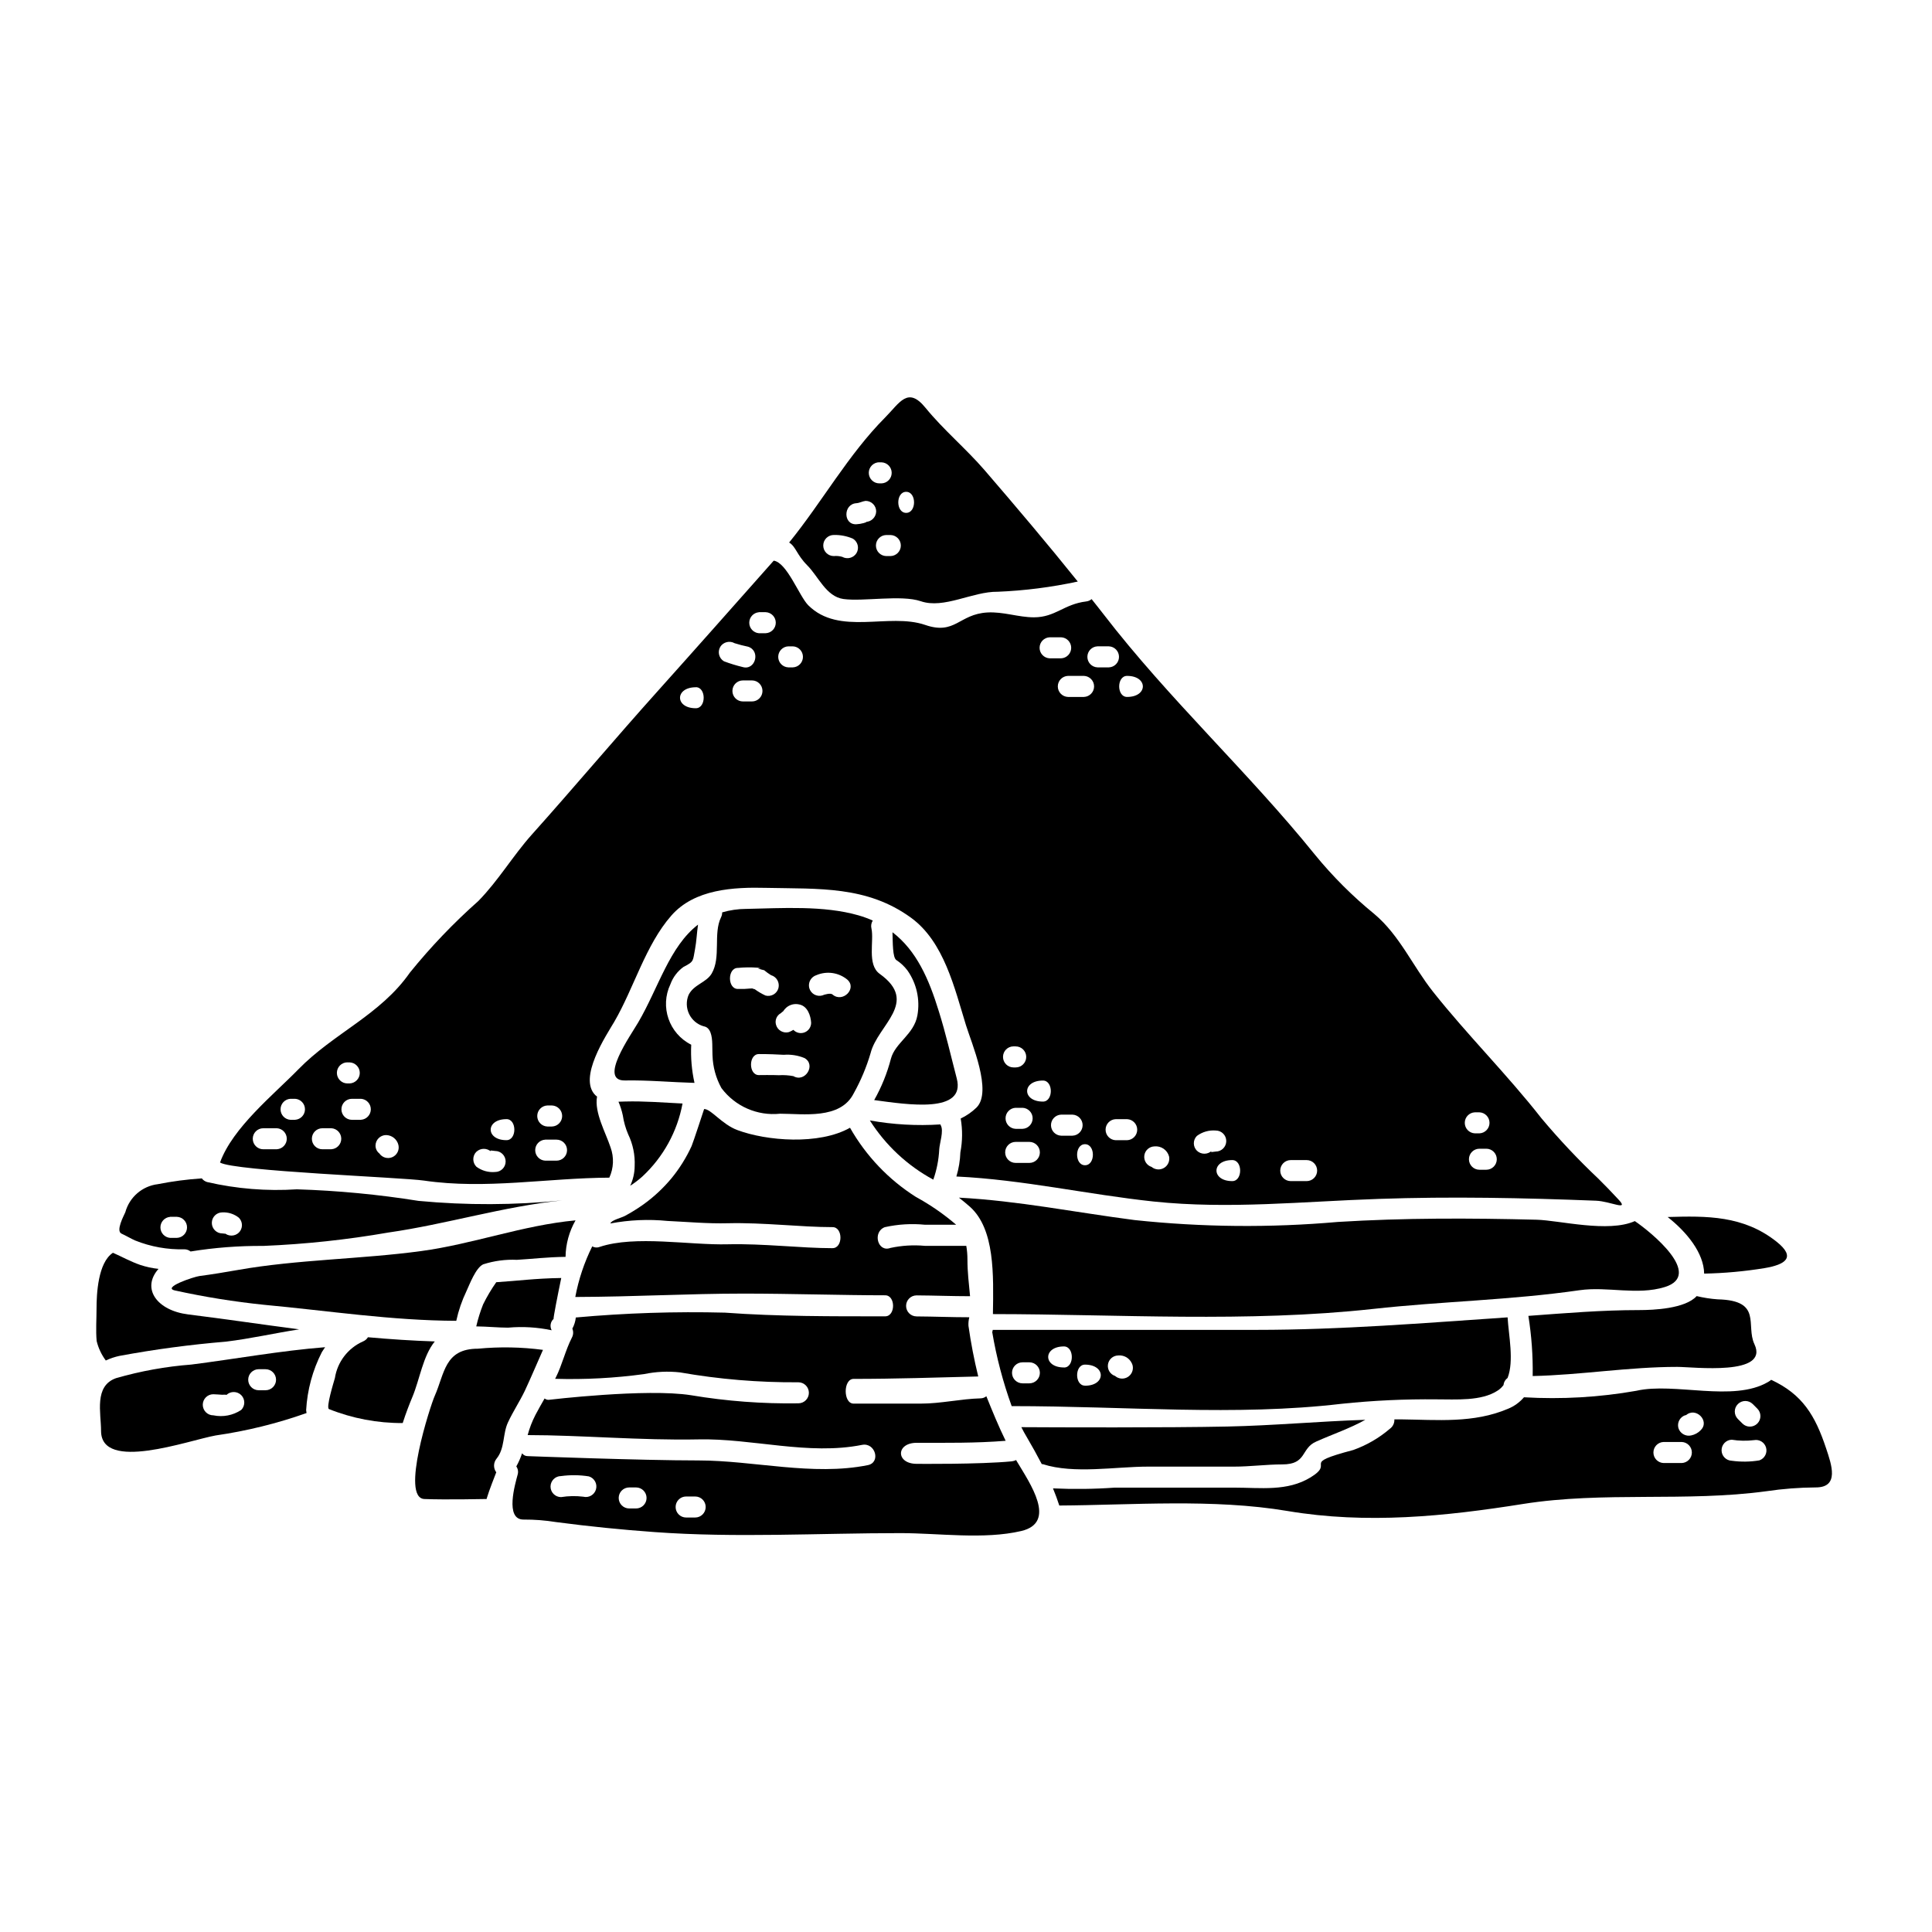
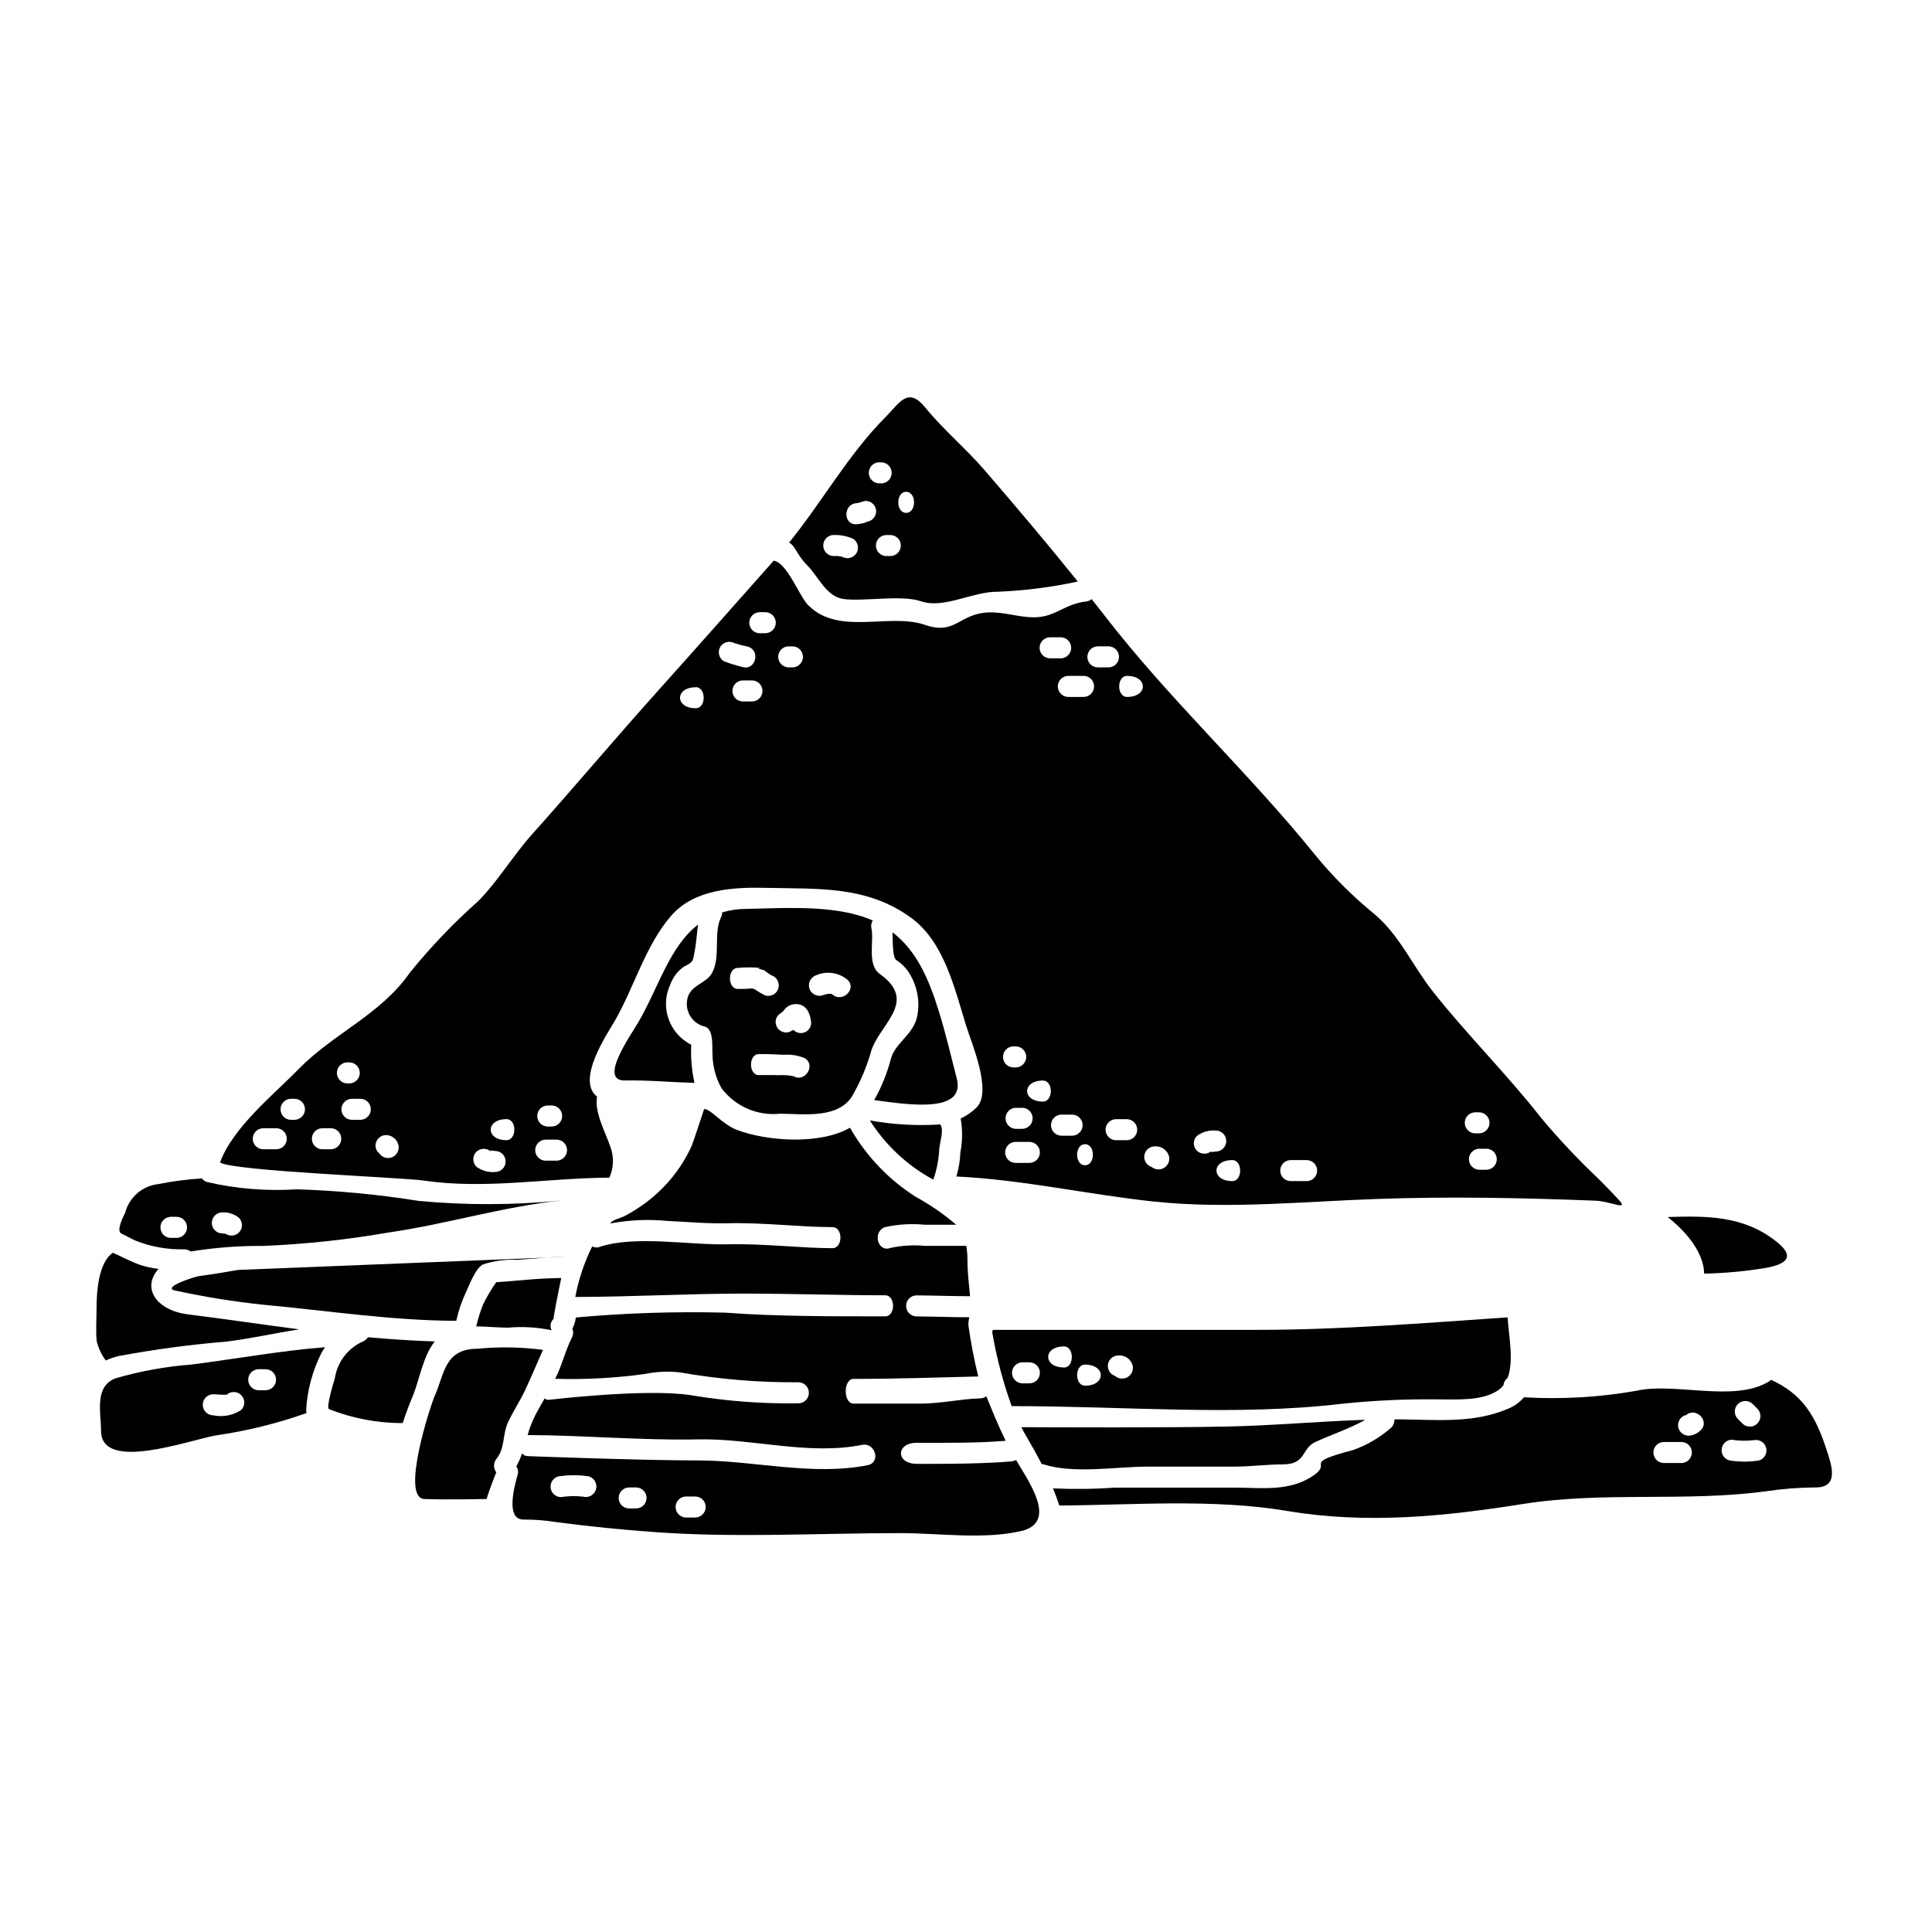
<svg xmlns="http://www.w3.org/2000/svg" fill="#000000" width="800px" height="800px" version="1.1" viewBox="144 144 512 512">
  <g>
    <path d="m374.52 440.93c4.172 6.582 9.961 11.984 16.816 15.688 0.914-2.594 1.441-5.309 1.574-8.055 0.082-1.574 1.25-4.875 0.395-6.352v-0.004c-0.039-0.07-0.07-0.145-0.09-0.223-6.25 0.406-12.527 0.051-18.695-1.055z" />
    <path d="m175.69 503.32c9.316-1.727 18.715-2.984 28.156-3.766 6.551-0.789 12.934-2.258 19.43-3.262-9.785-1.277-19.57-2.731-29.438-3.961-8.195-1.027-12.461-6.828-7.832-12.066h-0.004c-1.656-0.176-3.293-0.531-4.875-1.059-2.512-0.867-4.793-2.148-7.195-3.207-3.984 2.594-4.348 10.984-4.348 14.805 0 2.844-0.219 5.769 0.031 8.586v-0.004c0.453 1.867 1.277 3.621 2.422 5.16 1.168-0.547 2.394-0.961 3.652-1.227z" />
-     <path d="m207.13 480.54c-3.344 0.582-6.856 1.18-10.234 1.613-1.535 0.195-10.176 3.098-6.469 3.848h0.004c7.785 1.711 15.656 2.973 23.586 3.789 17.004 1.574 33.754 4.184 50.902 4.238l-0.004 0.004c0.594-2.723 1.5-5.363 2.703-7.875 0.809-1.727 2.481-6.242 4.461-7.109v0.004c2.879-0.922 5.898-1.324 8.918-1.184 4.266-0.25 7.871-0.723 12.879-0.789v0.004c0.047-3.398 0.961-6.727 2.648-9.676-14.047 1.312-27.094 6.273-40.934 8.141-15.762 2.144-32.855 2.231-48.461 4.992z" />
+     <path d="m207.13 480.54c-3.344 0.582-6.856 1.18-10.234 1.613-1.535 0.195-10.176 3.098-6.469 3.848h0.004c7.785 1.711 15.656 2.973 23.586 3.789 17.004 1.574 33.754 4.184 50.902 4.238l-0.004 0.004c0.594-2.723 1.5-5.363 2.703-7.875 0.809-1.727 2.481-6.242 4.461-7.109v0.004c2.879-0.922 5.898-1.324 8.918-1.184 4.266-0.25 7.871-0.723 12.879-0.789v0.004z" />
    <path d="m275.51 483.8c-1.309 1.867-2.477 3.832-3.484 5.879-0.75 1.895-1.359 3.84-1.816 5.828 2.875 0.027 5.828 0.336 8.449 0.336l0.004-0.004c3.859-0.344 7.746-0.109 11.535 0.695-0.547-1.012-0.328-2.269 0.531-3.035-0.223 0.223 1.141-6.664 2.008-10.816-7.027 0.109-11.457 0.754-17.227 1.117z" />
    <path d="m595.62 481.52c5.352-0.102 10.691-0.59 15.973-1.449 5.606-0.945 8.445-2.844 3.234-6.996-8.812-7-18.566-6.856-28.883-6.555 5.066 3.988 9.586 9.512 9.676 15z" />
    <path d="m176.19 470.92c1.227 0.559 2.363 1.254 3.598 1.816v-0.004c4.152 1.668 8.602 2.465 13.074 2.344 0.598 0 1.18 0.207 1.645 0.582 6.367-1.031 12.812-1.523 19.262-1.477 11.105-0.457 22.164-1.637 33.113-3.543 15.418-2.203 30.5-6.914 46.219-8.535l0.004 0.004c-12.691 1.289-25.48 1.336-38.18 0.141-10.676-1.703-21.449-2.731-32.254-3.066-7.977 0.52-15.984-0.129-23.777-1.926-0.566-0.164-1.062-0.504-1.418-0.973-3.914 0.262-7.809 0.773-11.656 1.535-4.117 0.5-7.519 3.441-8.613 7.441-0.398 0.922-2.578 4.938-1.016 5.66zm26.734-5.629c1.582-0.074 3.141 0.43 4.379 1.422 0.52 0.52 0.816 1.23 0.816 1.969 0 0.738-0.297 1.445-0.816 1.965-1.098 1.062-2.84 1.062-3.938 0 0.695 0.555 0.109 0.219-0.445 0.219v0.004c-1.539 0-2.789-1.25-2.785-2.793 0-1.539 1.25-2.785 2.789-2.785zm-13.855 1.18h1.812c1.5 0.059 2.684 1.289 2.684 2.789s-1.184 2.734-2.684 2.789h-1.812c-1.445-0.121-2.555-1.328-2.555-2.781 0-1.449 1.109-2.66 2.555-2.781z" />
    <path d="m397.55 429.8c-1.574-6.023-2.898-11.902-4.766-17.84-2.617-8.504-5.879-16.004-12.266-20.906 0.082 2.844 0.027 6.66 1.004 7.356v0.004c1.137 0.738 2.137 1.668 2.957 2.754 2.434 3.457 3.387 7.742 2.644 11.902-0.891 5.074-5.902 7.246-7.023 11.512-0.996 3.828-2.484 7.512-4.43 10.953 8.918 1.207 24.328 3.633 21.879-5.734z" />
-     <path d="m314.23 455.79c5.535-5.137 9.27-11.922 10.648-19.348-5.074-0.25-10.148-0.668-15.25-0.531-0.531 0.027-1.145 0.027-1.727 0.055 0.496 1.16 0.879 2.363 1.145 3.598 0.258 1.727 0.734 3.414 1.418 5.019 1.266 2.617 1.859 5.512 1.73 8.414-0.008 1.812-0.414 3.602-1.184 5.242 1.137-0.727 2.215-1.547 3.219-2.449z" />
    <path d="m305.48 456.09c1.156-2.519 1.273-5.394 0.332-8-1.336-4.043-4.328-9.227-3.594-13.465v-0.027c-0.156-0.113-0.305-0.234-0.445-0.363-4.629-4.629 2.926-15.891 5.016-19.457 5.215-8.949 8.266-20.32 15.109-28.125 6.16-7.055 16.504-7.586 25.258-7.359 13.797 0.309 26.59-0.586 38.27 7.914 8.754 6.356 11.543 18.703 14.562 28.461 1.477 4.797 7.051 17.59 2.812 21.828h0.004c-1.234 1.199-2.656 2.188-4.211 2.926 0.516 2.965 0.488 5.996-0.082 8.949-0.078 2.176-0.434 4.328-1.059 6.414 17.645 0.836 34.73 4.766 52.293 6.633 19.988 2.09 39.613-0.027 59.598-0.695 19.207-0.668 38.414-0.277 57.621 0.477 3.938 0.164 9.09 2.953 5.801-0.477-1.676-1.812-3.375-3.566-5.117-5.293v-0.004c-5.363-5.062-10.426-10.434-15.16-16.086-9.055-11.566-19.598-22.023-28.688-33.48-5.406-6.801-8.863-14.996-15.609-20.656-5.731-4.676-10.98-9.914-15.664-15.637-17.785-22.043-38.719-41.227-56.117-63.836-1.004-1.312-2.09-2.648-3.121-3.961-0.402 0.344-0.898 0.559-1.422 0.617-5.969 0.723-8.172 4.207-13.855 4.207-4.152 0-8.113-1.531-12.379-1.281-7.555 0.449-8.473 6.055-16.477 3.289-9.617-3.289-22.773 2.984-30.969-5.211-2.398-2.426-5.629-11.32-9.145-11.809-10.258 11.566-20.469 23.109-30.805 34.637-11.262 12.543-22.105 25.453-33.34 38-5.019 5.629-8.809 12.121-14.105 17.531l0.008-0.004c-6.574 5.824-12.656 12.184-18.18 19.012-7.871 11.266-20.125 15.973-29.574 25.648-6.578 6.746-17.367 15.387-20.738 24.672 3.652 2.285 48.367 3.938 54.082 4.793 16.363 2.394 32.59-0.699 49.09-0.781zm232.4-2.094h-1.812c-1.539 0-2.785-1.246-2.785-2.785 0-1.539 1.246-2.789 2.785-2.789h1.812c1.539 0 2.785 1.25 2.785 2.789 0 1.539-1.246 2.785-2.785 2.785zm-3.012-15.219h1.18c1.5 0.055 2.688 1.285 2.688 2.789 0 1.5-1.188 2.731-2.688 2.785h-1.18c-1.5-0.055-2.688-1.285-2.688-2.785 0-1.504 1.188-2.734 2.688-2.789zm-118.08 13.41h-3.625c-1.539 0-2.785-1.25-2.785-2.789 0-1.539 1.246-2.785 2.785-2.785h3.625c1.539 0 2.789 1.246 2.789 2.785 0 1.539-1.25 2.789-2.789 2.789zm-3.625-14.605h1.816v-0.004c1.496 0.059 2.684 1.289 2.684 2.789s-1.188 2.734-2.684 2.789h-1.816c-1.5-0.055-2.684-1.289-2.684-2.789s1.184-2.731 2.684-2.789zm12.043 7.387c-1.496-0.059-2.684-1.289-2.684-2.789s1.188-2.734 2.684-2.789h3.012c1.5 0.055 2.688 1.289 2.688 2.789s-1.188 2.731-2.688 2.789zm6.328 7.832c-2.789 0-2.789-5.574 0-5.574 2.793 0 2.789 5.574 0.004 5.574zm11.152-6.633h-3.012c-1.496-0.055-2.684-1.289-2.684-2.789s1.188-2.731 2.684-2.789h3.012c1.5 0.059 2.688 1.289 2.688 2.789s-1.188 2.734-2.688 2.789zm43.375 5.266h4.207c1.539 0 2.789 1.25 2.789 2.789 0 1.539-1.25 2.785-2.789 2.785h-4.207c-1.539 0-2.785-1.246-2.785-2.785 0-1.539 1.246-2.789 2.785-2.789zm-15.5 5.574c-5.578 0-5.578-5.574 0-5.574 2.789 0 2.789 5.574 0 5.574zm-9.367-11.984c1.438-1.062 3.211-1.566 4.992-1.422 1.539 0 2.785 1.246 2.785 2.785s-1.246 2.789-2.785 2.789c-0.445 0-1.781 0.395-1.031-0.219v-0.004c-1.109 1.059-2.852 1.059-3.961 0-0.523-0.52-0.816-1.227-0.816-1.965 0-0.738 0.293-1.445 0.816-1.965zm-11.289 2.785c1.777-0.191 3.43 0.93 3.906 2.648 0.254 1.195-0.277 2.414-1.32 3.043-1.047 0.629-2.375 0.527-3.309-0.254-1.293-0.406-2.106-1.684-1.926-3.023 0.18-1.344 1.297-2.359 2.648-2.414zm-7.219-124.69c5.574 0 5.574 5.578 0 5.578-2.789 0-2.789-5.578 0-5.578zm-7.836-7.832h3.012c1.5 0.055 2.684 1.285 2.684 2.789 0 1.5-1.184 2.731-2.684 2.785h-3.012c-1.5-0.055-2.684-1.285-2.684-2.785 0-1.504 1.184-2.734 2.684-2.789zm-3.594 13.41h-4.238c-1.5-0.059-2.688-1.289-2.688-2.789s1.188-2.734 2.688-2.789h4.238c1.5 0.055 2.688 1.289 2.688 2.789s-1.188 2.731-2.688 2.789zm-9.055-15.809h2.988c1.5 0.055 2.688 1.289 2.688 2.789s-1.188 2.731-2.688 2.789h-3.012 0.004c-1.5-0.062-2.684-1.297-2.68-2.797s1.195-2.731 2.695-2.781zm-1.812 117.47c2.785 0 2.785 5.574 0 5.574-5.582 0-5.582-5.574-0.004-5.574zm-7.805-9.055h0.582l0.004 0.004c1.539 0 2.789 1.246 2.789 2.785 0 1.539-1.25 2.789-2.789 2.789h-0.574c-1.543 0-2.789-1.25-2.789-2.793 0-1.539 1.246-2.789 2.789-2.789zm-69.305-91.41h-2.398c-1.539 0-2.785-1.246-2.785-2.785 0-1.539 1.246-2.789 2.785-2.789h2.398c1.539 0 2.785 1.25 2.785 2.789 0 1.539-1.246 2.785-2.785 2.785zm9.645-14.605h1.18c1.5 0.055 2.684 1.285 2.684 2.789 0 1.5-1.184 2.731-2.684 2.785h-1.184c-1.496-0.055-2.684-1.285-2.684-2.785 0-1.504 1.188-2.734 2.684-2.789zm-7.828-9.055h1.812-0.004c1.5 0.059 2.684 1.289 2.684 2.789s-1.184 2.731-2.684 2.789h-1.812c-1.434-0.133-2.531-1.336-2.531-2.777 0-1.445 1.098-2.648 2.531-2.781zm-10.234 9.203c0.805-1.297 2.492-1.727 3.82-0.977 1.164 0.367 2.348 0.672 3.543 0.918 3.43 1.059 1.969 6.438-1.477 5.379-1.656-0.402-3.285-0.902-4.883-1.504-1.316-0.773-1.766-2.469-1.004-3.797zm-6.469 10.676c2.785 0 2.785 5.578 0 5.578-5.574 0.016-5.574-5.559 0-5.559zm-39.332 110.85h1.227c1.5 0.059 2.688 1.289 2.688 2.789s-1.188 2.734-2.688 2.789h-1.227c-1.5-0.055-2.688-1.289-2.688-2.789s1.188-2.731 2.688-2.789zm-0.586 9.055h3.012c1.539 0 2.785 1.246 2.785 2.785 0 1.539-1.246 2.785-2.785 2.785h-3.012c-1.48-0.078-2.641-1.301-2.641-2.781s1.16-2.703 2.641-2.781zm-10.258-5.438c2.785 0 2.785 5.578 0 5.578-5.574 0.008-5.574-5.57 0-5.57zm-7.969 8.66h-0.004c1.105-1.047 2.836-1.047 3.938 0-0.75-0.582 0.613-0.219 1.031-0.219 1.539 0 2.785 1.246 2.785 2.785s-1.246 2.785-2.785 2.785c-1.77 0.16-3.531-0.336-4.961-1.391-1.098-1.098-1.098-2.875-0.008-3.973zm-34.176-23.695h0.582c1.5 0.059 2.688 1.289 2.688 2.789s-1.188 2.731-2.688 2.789h-0.582c-1.543 0-2.793-1.25-2.797-2.793 0-1.543 1.25-2.797 2.793-2.797zm-18.676 23.027h-3.629c-1.539 0-2.785-1.25-2.785-2.789 0-1.539 1.246-2.785 2.785-2.785h3.625c1.465 0.094 2.606 1.312 2.606 2.781s-1.141 2.684-2.606 2.781zm4.82-7.805h-1.23c-1.48-0.082-2.641-1.305-2.641-2.789s1.16-2.707 2.641-2.785h1.227c1.469 0.094 2.606 1.312 2.606 2.781s-1.137 2.684-2.606 2.781zm9.617 7.805h-2.402c-1.539 0-2.785-1.25-2.785-2.789 0-1.539 1.246-2.785 2.785-2.785h2.398c1.465 0.094 2.606 1.312 2.606 2.781s-1.141 2.684-2.606 2.781zm7.832-7.805h-2.398c-1.539 0-2.789-1.25-2.789-2.789s1.25-2.785 2.789-2.785h2.398-0.004c1.465 0.094 2.606 1.312 2.606 2.781s-1.141 2.684-2.606 2.781zm4.879 8.922c-0.652-0.5-1.031-1.273-1.031-2.094 0.016-1.535 1.254-2.773 2.785-2.789 1.574 0.023 2.934 1.117 3.289 2.648 0.301 1.316-0.375 2.66-1.613 3.203-1.234 0.539-2.68 0.129-3.445-0.98z" />
    <path d="m450.07 453.39 0.055 0.055c0.195-0.055 0.141-0.055-0.055-0.055z" />
    <path d="m371.48 386.57c-9.227-2.644-20.234-1.895-29.773-1.699l0.004-0.004c-2.141 0.012-4.269 0.32-6.324 0.922 0 0.457-0.105 0.906-0.309 1.312-2.117 4.348 0.055 10.594-2.484 14.914-1.422 2.398-4.723 2.875-6.102 5.633v-0.004c-0.684 1.629-0.641 3.469 0.121 5.062 0.762 1.594 2.168 2.785 3.863 3.273 1.844 0.281 2.231 2.566 2.285 4.723 0.055 1.145 0 2.258 0.055 2.984l0.004-0.004c0.09 3.035 0.898 6.004 2.359 8.66 3.621 4.856 9.535 7.441 15.555 6.805 6.078 0 16 1.613 19.516-5.41 1.875-3.367 3.371-6.93 4.461-10.629 1.867-7.5 12.988-13.461 2.426-21.02-3.43-2.453-1.449-8.727-2.199-12.066h-0.004c-0.164-0.707-0.031-1.453 0.363-2.066-1.238-0.547-2.512-1.012-3.816-1.387zm-31.941 19.512c-2.785 0-2.785-5.578 0-5.578v0.004c1.73-0.172 3.477-0.191 5.215-0.059 2.117 0.367-0.559 0.055 0.395 0.309 0 0.027 1.344 0.363 1.371 0.363h-0.004c0.57 0.477 1.176 0.918 1.812 1.309 1.477 0.422 2.348 1.941 1.965 3.43-0.191 0.715-0.66 1.324-1.305 1.695-0.645 0.367-1.406 0.465-2.121 0.273-1.004-0.465-1.957-1.023-2.848-1.672-0.164-0.055-0.336-0.082-0.5-0.137v-0.004c-0.066-0.02-0.133-0.051-0.195-0.086-0.137 0.031-0.277 0.043-0.418 0.031-1.117 0.121-2.246 0.16-3.367 0.121zm14.715 23.109c-1.266-0.242-2.559-0.324-3.844-0.246-1.574-0.086-5.293-0.031-5.293-0.031-2.789 0-2.789-5.574 0-5.574 2.789 0 4.543 0.082 6.578 0.195h-0.004c1.879-0.148 3.769 0.145 5.512 0.863 3.129 1.781 0.176 6.606-2.949 4.793zm0-12.266c-0.379 0.227-0.773 0.422-1.18 0.59-0.715 0.199-1.48 0.102-2.125-0.27-0.645-0.367-1.117-0.98-1.305-1.699-0.336-1.191 0.195-2.453 1.285-3.039 0.188-0.184 0.395-0.352 0.613-0.5 0.23-0.363 0.512-0.691 0.832-0.977 0.977-0.84 2.301-1.145 3.543-0.812 2.094 0.477 2.93 2.93 3.043 4.824v0.004c0.004 1.117-0.676 2.125-1.715 2.539-1.039 0.414-2.227 0.152-2.992-0.664zm10.344-9.395c-0.473-0.418-2.09 0-2.703 0.281-0.715 0.191-1.48 0.094-2.121-0.273-0.645-0.371-1.113-0.98-1.309-1.695-0.383-1.473 0.469-2.988 1.926-3.43 2.723-1.145 5.856-0.691 8.141 1.184 2.703 2.375-1.258 6.305-3.934 3.934z" />
    <path d="m357.91 293.8c2.984 2.981 5.019 8.305 9.621 8.945 5.266 0.723 15.305-1.18 20.488 0.586 6.133 2.117 13.719-2.594 20.348-2.512v0.004c7.148-0.293 14.258-1.195 21.254-2.707-8.031-10.004-16.363-19.844-24.699-29.52-4.992-5.769-10.844-10.629-15.664-16.531-4.684-5.769-6.828-1.309-10.68 2.566-9.809 9.867-16.668 22.328-25.449 33.145 1.801 1.086 2 3.234 4.781 6.023zm26.234-19.461c2.785 0 2.785 5.578 0 5.578-2.785 0-2.785-5.578 0-5.578zm-4.102 17.023h-1.223c-1.5-0.055-2.688-1.285-2.688-2.789 0-1.5 1.188-2.731 2.688-2.785h1.223c1.5 0.055 2.688 1.285 2.688 2.785 0 1.504-1.188 2.734-2.688 2.789zm-3.008-24.84h0.586c1.5 0.059 2.688 1.289 2.688 2.789s-1.188 2.734-2.688 2.789h-0.586c-1.543 0-2.797-1.25-2.797-2.797 0-1.543 1.254-2.797 2.797-2.797zm-6.051 10.828c0.809-0.055 1.617-0.527 2.426-0.613 1.535 0.008 2.781 1.25 2.789 2.785-0.035 1.527-1.262 2.754-2.789 2.793 0.723-0.082-0.418 0.281-0.531 0.309v-0.004c-0.617 0.172-1.254 0.273-1.895 0.309-3.566 0.219-3.566-5.379 0-5.578zm-6.016 8.422c1.73-0.043 3.453 0.289 5.047 0.973 1.32 0.789 1.754 2.496 0.973 3.82-0.785 1.297-2.461 1.742-3.789 1.004-0.723-0.211-1.48-0.277-2.231-0.207-1.547 0-2.797-1.25-2.797-2.797 0-1.543 1.25-2.793 2.797-2.793z" />
    <path d="m307.6 436.14c0-0.113 0.027-0.141 0.055-0.168h-0.055c-0.027 0.051 0 0.078 0 0.168z" />
    <path d="m313.17 414.89c-2.035 3.512-10.676 15.582-3.543 15.445 6.16-0.113 12.293 0.473 18.426 0.641l-0.004 0.004c-0.738-3.32-1.031-6.723-0.867-10.121-5.894-2.953-8.344-10.078-5.512-16.031 0.672-1.852 1.887-3.453 3.488-4.598 2.898-1.449 2.426-1.645 3.039-4.723 0.395-2.09 0.473-4.328 0.789-6.469-7.562 5.812-10.465 16.684-15.816 25.852z" />
-     <path d="m588.47 506.24c4.328 0 24.5 2.481 20.469-6.023-2.363-5.019 2.203-11.566-9.645-11.875v0.004c-1.906-0.129-3.801-0.422-5.66-0.867-3.039 3.344-11.414 3.707-15.25 3.707-9.949 0-19.539 0.812-29.352 1.535h0.004c0.844 5.273 1.227 10.605 1.141 15.945 12.844-0.281 25.387-2.426 38.293-2.426z" />
    <path d="m440.48 508.86c0.223-0.027 0.168-0.055-0.055-0.055 0.027 0.027 0.055 0.027 0.055 0.055z" />
    <path d="m540.91 512.51c0.594-0.383 1.113-0.875 1.531-1.445 0.07-0.762 0.469-1.453 1.086-1.898 1.754-4.516 0.281-11.289 0-16.055-22.105 1.504-44.27 3.316-66.43 3.316h-70.012c-0.016 0.199-0.062 0.398-0.137 0.582 1.125 6.684 2.852 13.254 5.156 19.625 30.637 0 59.156 2.703 87.418-0.613 8.383-0.879 16.805-1.273 25.23-1.18 4.988-0.016 11.828 0.539 16.156-2.332zm-124.12-1.91h-1.812 0.004c-1.539 0-2.789-1.25-2.789-2.789s1.25-2.785 2.789-2.785h1.812-0.004c1.539 0 2.789 1.246 2.789 2.785s-1.25 2.789-2.789 2.789zm9.172-4.207c-5.574 0-5.574-5.574 0-5.574 2.773 0.016 2.773 5.59 0.02 5.59zm5.578 4.82c-2.789 0-2.789-5.574 0-5.574 5.57 0.016 5.57 5.59 0 5.59zm7.996-2.562c-1.293-0.41-2.106-1.691-1.918-3.039 0.188-1.344 1.316-2.356 2.676-2.398 1.773-0.191 3.426 0.949 3.871 2.68 0.258 1.191-0.273 2.418-1.32 3.043-1.047 0.629-2.379 0.52-3.309-0.27z" />
    <path d="m364.63 474.78c-8.363 0-18.371-1.254-27.711-1.031-10.176 0.277-24.527-2.457-34.008 0.695l0.004 0.004c-0.645 0.25-1.367 0.199-1.969-0.145-2.106 4.242-3.617 8.758-4.488 13.41 16.055-0.055 29.773-0.895 44.602-0.895 12.43 0 26.371 0.449 37.52 0.449 2.789 0 2.789 5.574 0 5.574-13.938 0-28.461 0.055-42.48-0.977-13.18-0.332-26.371 0.094-39.504 1.285-0.109 1.035-0.422 2.039-0.918 2.957 0.32 0.762 0.277 1.629-0.113 2.359-1.754 3.43-2.562 7.191-4.289 10.629-0.055 0.109-0.113 0.191-0.168 0.309v-0.004c7.891 0.234 15.793-0.188 23.617-1.254 3.113-0.648 6.312-0.801 9.477-0.445 10.352 1.82 20.852 2.695 31.363 2.621 1.539-0.004 2.789 1.238 2.797 2.777 0.008 1.539-1.234 2.789-2.773 2.797-9.535 0.148-19.059-0.57-28.461-2.144-11.809-1.871-37.742 1.223-37.742 1.223h-0.004c-0.383 0.004-0.758-0.121-1.059-0.363-0.84 1.453-1.672 2.93-2.453 4.406h0.004c-0.867 1.688-1.551 3.465-2.039 5.297 13.941 0 30.051 1.449 45.219 1.141 14.273-0.309 29.184 4.293 43.402 1.453 3.516-0.695 5.047 4.68 1.508 5.375-14.637 2.93-30.191-1.25-44.91-1.25-15.164 0-45.242-1.145-45.242-1.145-0.578 0-1.117-0.281-1.453-0.75-0.398 1.207-0.914 2.371-1.531 3.481 0.457 0.652 0.582 1.477 0.336 2.234-0.586 2.231-3.488 11.93 1.613 11.848 2.875-0.016 5.746 0.211 8.586 0.668 8.66 1.141 17.355 2.023 26.094 2.648 21.605 1.574 43.512 0.277 65.172 0.277 10.121 0 22.105 1.758 32.004-0.555 9.59-2.258 2.309-12.652-1.18-18.5-0.051-0.105-0.105-0.207-0.168-0.305-0.359 0.172-0.746 0.285-1.145 0.336-8.586 0.836-25.191 0.664-25.191 0.664-5.574 0-5.574-5.574 0-5.574 7.75 0 15.637 0.109 23.559-0.531-1.898-3.871-3.488-7.777-5.117-11.809-0.426 0.348-0.953 0.547-1.504 0.559-5.324 0.137-10.48 1.395-15.863 1.395h-17.812c-2.789 0-2.789-6.551 0-6.551 11.02 0 21.996-0.363 33.031-0.641-1.09-4.434-1.953-8.918-2.594-13.438-0.039-0.758 0.039-1.52 0.223-2.254h-0.027c-4.723 0-9.199-0.195-13.938-0.223v-0.004c-1.539 0-2.785-1.246-2.785-2.785 0-1.539 1.246-2.785 2.785-2.785 4.723 0.027 9.445 0.219 14.168 0.219-0.309-3.375-0.695-6.269-0.695-9.73 0.004-1.215-0.098-2.426-0.305-3.621h-10.996c-3.047-0.277-6.121-0.09-9.113 0.559-3.375 1.25-4.82-4.238-1.477-5.512v0.004c3.473-0.773 7.051-0.992 10.59-0.645h8.312c-3.285-2.816-6.856-5.285-10.652-7.356-7.246-4.586-13.246-10.887-17.477-18.344-8.227 4.656-22.191 3.488-29.855 0.613-4.125-1.531-6.941-5.574-8.809-5.574 0 0-2.93 8.945-3.316 9.812-1.402 3.059-3.191 5.926-5.324 8.531-2.199 2.644-4.727 5-7.527 6.996-1.543 1.094-3.152 2.09-4.82 2.984-0.977 0.527-3.652 1.141-3.848 2.004h-0.004c4.988-0.945 10.086-1.172 15.137-0.668 5.324 0.246 10.68 0.75 16.027 0.609 9.395-0.223 19.344 1.031 27.711 1.031 2.789-0.016 2.789 5.57 0 5.57zm-66.066 65.859c-1.953-0.242-3.934-0.203-5.879 0.109-1.539 0-2.789-1.246-2.789-2.785 0-1.539 1.25-2.789 2.789-2.789 2.445-0.332 4.926-0.305 7.359 0.082 1.461 0.434 2.305 1.953 1.902 3.418-0.402 1.469-1.906 2.34-3.383 1.965zm13.992 3.121h-1.812 0.004c-1.539 0-2.789-1.246-2.789-2.785 0-1.539 1.25-2.789 2.789-2.789h1.812-0.004c1.539 0 2.789 1.25 2.789 2.789 0 1.539-1.25 2.785-2.789 2.785zm15.668 2.398h-2.398 0.004c-1.539 0-2.785-1.25-2.785-2.789 0-1.539 1.246-2.785 2.785-2.785h2.398c1.539 0 2.785 1.246 2.785 2.785 0 1.539-1.246 2.789-2.785 2.789z" />
    <path d="m612.54 510.25c-9.258 5.406-24.754 0.031-34.844 2.312v0.004c-9.844 1.738-19.852 2.316-29.828 1.727-1.141 1.336-2.582 2.379-4.207 3.039-9.148 3.906-18.789 2.93-28.492 2.812h-1.645c0.055 0.977-0.391 1.91-1.18 2.484-2.863 2.457-6.152 4.363-9.703 5.633-14.633 3.871-4.461 3.066-11.344 7.273-6.188 3.762-13.188 2.703-20.238 2.703h-31.641c-5.445 0.387-10.91 0.449-16.363 0.199 0.613 1.504 1.18 3.012 1.672 4.543 19.148-0.109 40.754-1.871 60.461 1.449 21.02 3.543 41.785 1.426 62.469-1.867 21.297-3.375 43.211-0.477 64.48-3.375 4.328-0.641 8.695-0.977 13.074-1.004 6.328 0 4.156-6.078 2.731-10.344-2.898-8.723-6.269-14.328-14.562-18.172-0.266 0.215-0.547 0.41-0.84 0.582zm-22.859 21.469h-4.824c-1.496-0.059-2.684-1.289-2.684-2.789s1.188-2.734 2.684-2.789h4.824c1.5 0.059 2.684 1.293 2.68 2.793-0.004 1.5-1.191 2.731-2.691 2.785zm4.992-8.66h-0.004c-0.668 0.672-1.52 1.137-2.449 1.336-1.484 0.359-2.992-0.504-3.43-1.965-0.395-1.492 0.484-3.019 1.969-3.43 0.055 0 0 0.059-0.027 0.113 2.617-2.453 6.551 1.508 3.926 3.934zm13.855-6.938 1.18 1.18c1.09 1.086 1.098 2.852 0.012 3.945-1.09 1.094-2.856 1.102-3.949 0.012l-1.227-1.223c-0.523-0.527-0.812-1.238-0.809-1.98 0.004-0.738 0.301-1.449 0.828-1.969 1.098-1.086 2.867-1.074 3.949 0.02zm1.781 14.887v-0.004c-2.445 0.414-4.934 0.449-7.391 0.109-1.496-0.055-2.684-1.285-2.684-2.785 0-1.504 1.188-2.734 2.684-2.789 1.953 0.316 3.941 0.352 5.906 0.113 1.422-0.273 2.816 0.594 3.203 1.988 0.387 1.398-0.367 2.859-1.73 3.352z" />
    <path d="m448.23 532.67h22.801c4.293 0 8.562-0.586 12.77-0.586 6.633 0 4.848-4.238 9-6.051 4.406-1.969 8.867-3.457 13.02-5.769-12.125 0.395-24.504 1.535-36.547 1.781-15.945 0.336-45.633 0.223-54.609 0.168 0.473 0.945 0.977 1.867 1.531 2.785 1.34 2.285 2.648 4.629 3.879 6.996 0.109 0.031 0.191 0 0.309 0.031 8.277 2.652 19.203 0.645 27.848 0.645z" />
-     <path d="m551.23 467.24c-17.562-0.445-35.125-0.5-52.66 0.586-17.945 1.578-36.004 1.41-53.922-0.5-15.555-2.008-30.859-5.117-46.523-5.938 1.004 0.789 1.969 1.574 2.93 2.426 6.606 5.938 6.242 18.008 6.078 28.434 33.227 0.027 67.344 2.285 100.76-1.367 18.426-2.035 36.32-2.309 54.711-4.961 7.414-1.059 15.219 1.422 22.582-0.84 10.344-3.203-3.652-14.562-7.941-17.477-7.004 3.152-19.965-0.195-26.016-0.363z" />
    <path d="m174.77 509.22c-5.902 2.066-3.988 9.23-3.988 13.969 0 10.98 23.109 2.535 30.359 1.223 8.207-1.18 16.281-3.172 24.098-5.941-0.051-0.25-0.086-0.504-0.109-0.758 0.301-5.359 1.719-10.598 4.164-15.379 0.277-0.473 0.586-0.863 0.863-1.312-11.738 0.922-23.805 3.121-35.457 4.602-6.75 0.516-13.426 1.723-19.93 3.598zm37.785-2.363h1.816-0.004c1.539 0 2.789 1.25 2.789 2.789 0 1.539-1.25 2.785-2.789 2.785h-1.801c-1.539 0-2.789-1.246-2.789-2.789 0-1.539 1.25-2.789 2.789-2.789zm-12.039 6.633c0.789 0 1.574 0.109 2.363 0.137 0.164 0 1.113-0.082 1.113 0.059l-0.004 0.004c1.105-1.059 2.848-1.047 3.938 0.027 1.082 1.086 1.082 2.848 0 3.934-2.172 1.441-4.832 1.957-7.383 1.426-0.742 0.004-1.453-0.289-1.98-0.812-0.523-0.523-0.82-1.234-0.824-1.973-0.004-1.543 1.242-2.801 2.785-2.805z" />
    <path d="m240.14 499.52c-3.941 1.766-6.723 5.406-7.387 9.672-0.336 1.18-2.398 7.836-1.574 8.227 6.215 2.484 12.848 3.742 19.543 3.703 0.867-2.699 1.812-5.117 2.566-6.91 1.969-4.723 2.785-10.844 5.934-14.715-5.934-0.195-11.809-0.586-17.711-1.113v-0.004c-0.316 0.523-0.801 0.922-1.371 1.141z" />
    <path d="m259.18 513.99c-1.09 2.457-9.117 27.012-2.703 27.266 5.547 0.223 16.168 0 16.168 0 0.109 0 0.191 0.027 0.281 0.027 0.863-2.812 2.004-5.547 2.59-7.109-0.812-1.078-0.777-2.578 0.082-3.621 2.258-2.789 1.574-6.555 3.039-9.648 1.34-2.875 3.094-5.512 4.438-8.309 1.668-3.566 3.203-7.246 4.82-10.871v0.004c-5.723-0.758-11.512-0.859-17.258-0.309-8.863 0-8.789 6.582-11.457 12.57z" />
  </g>
</svg>